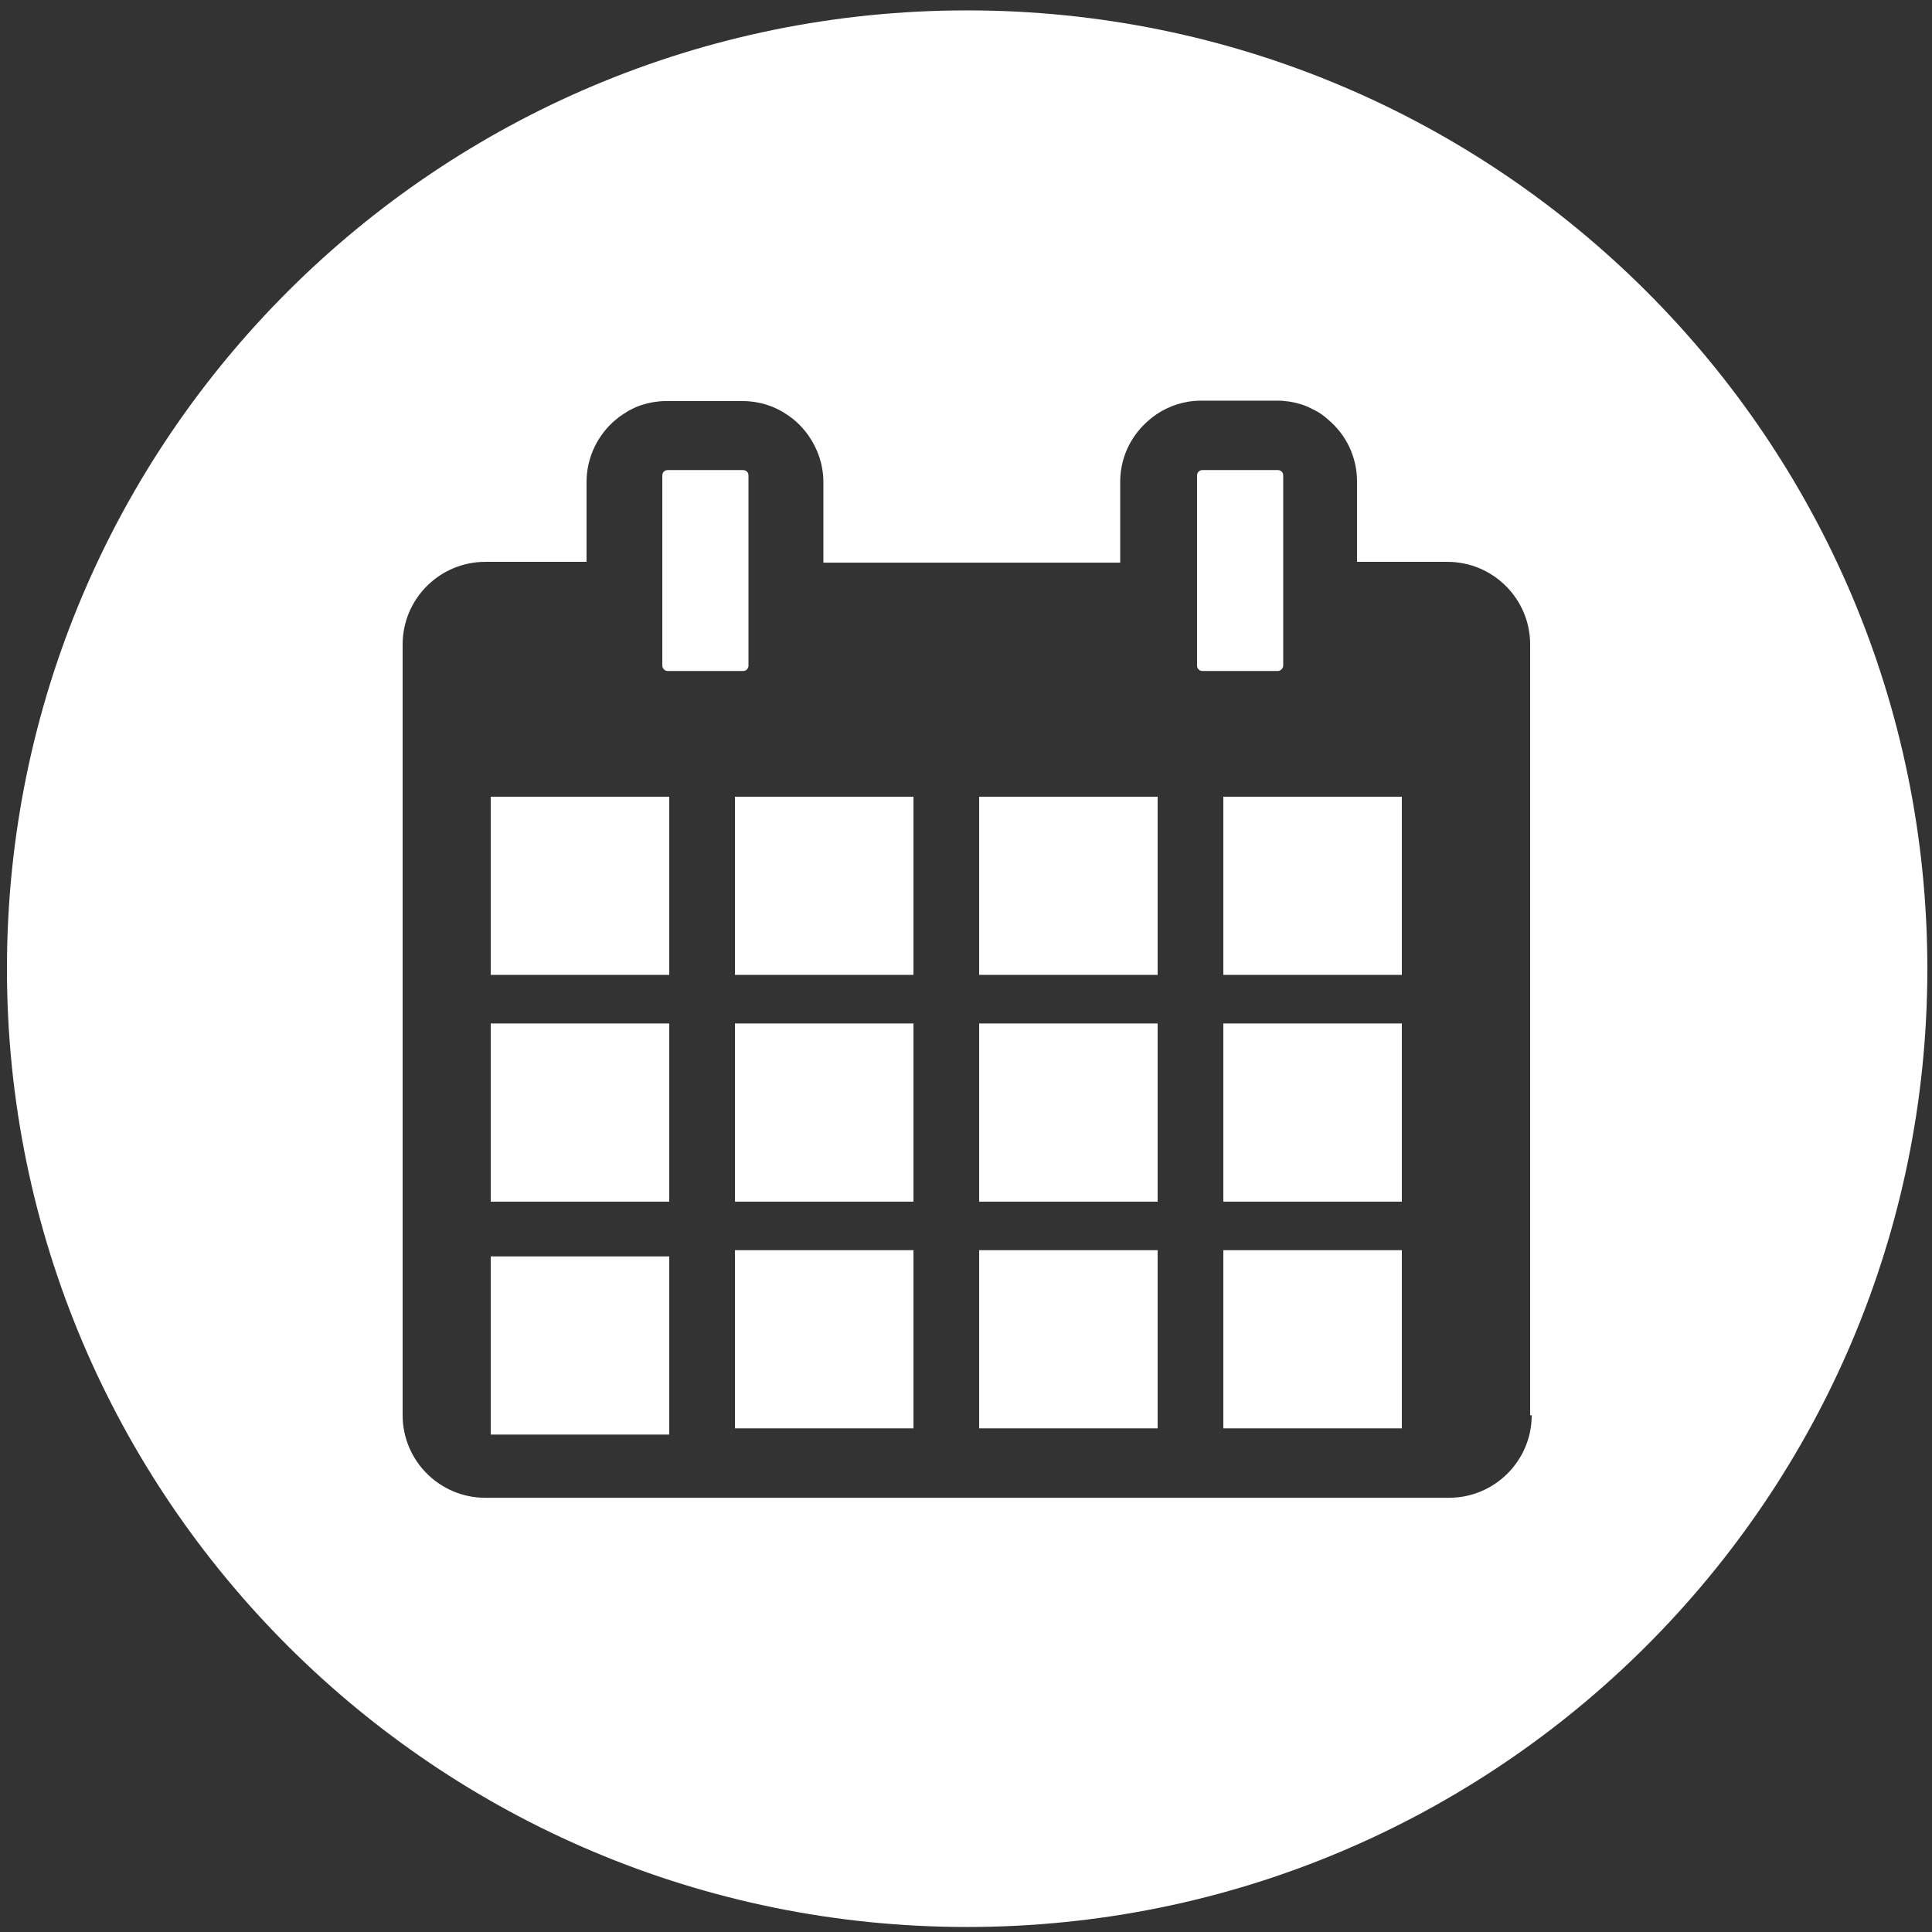
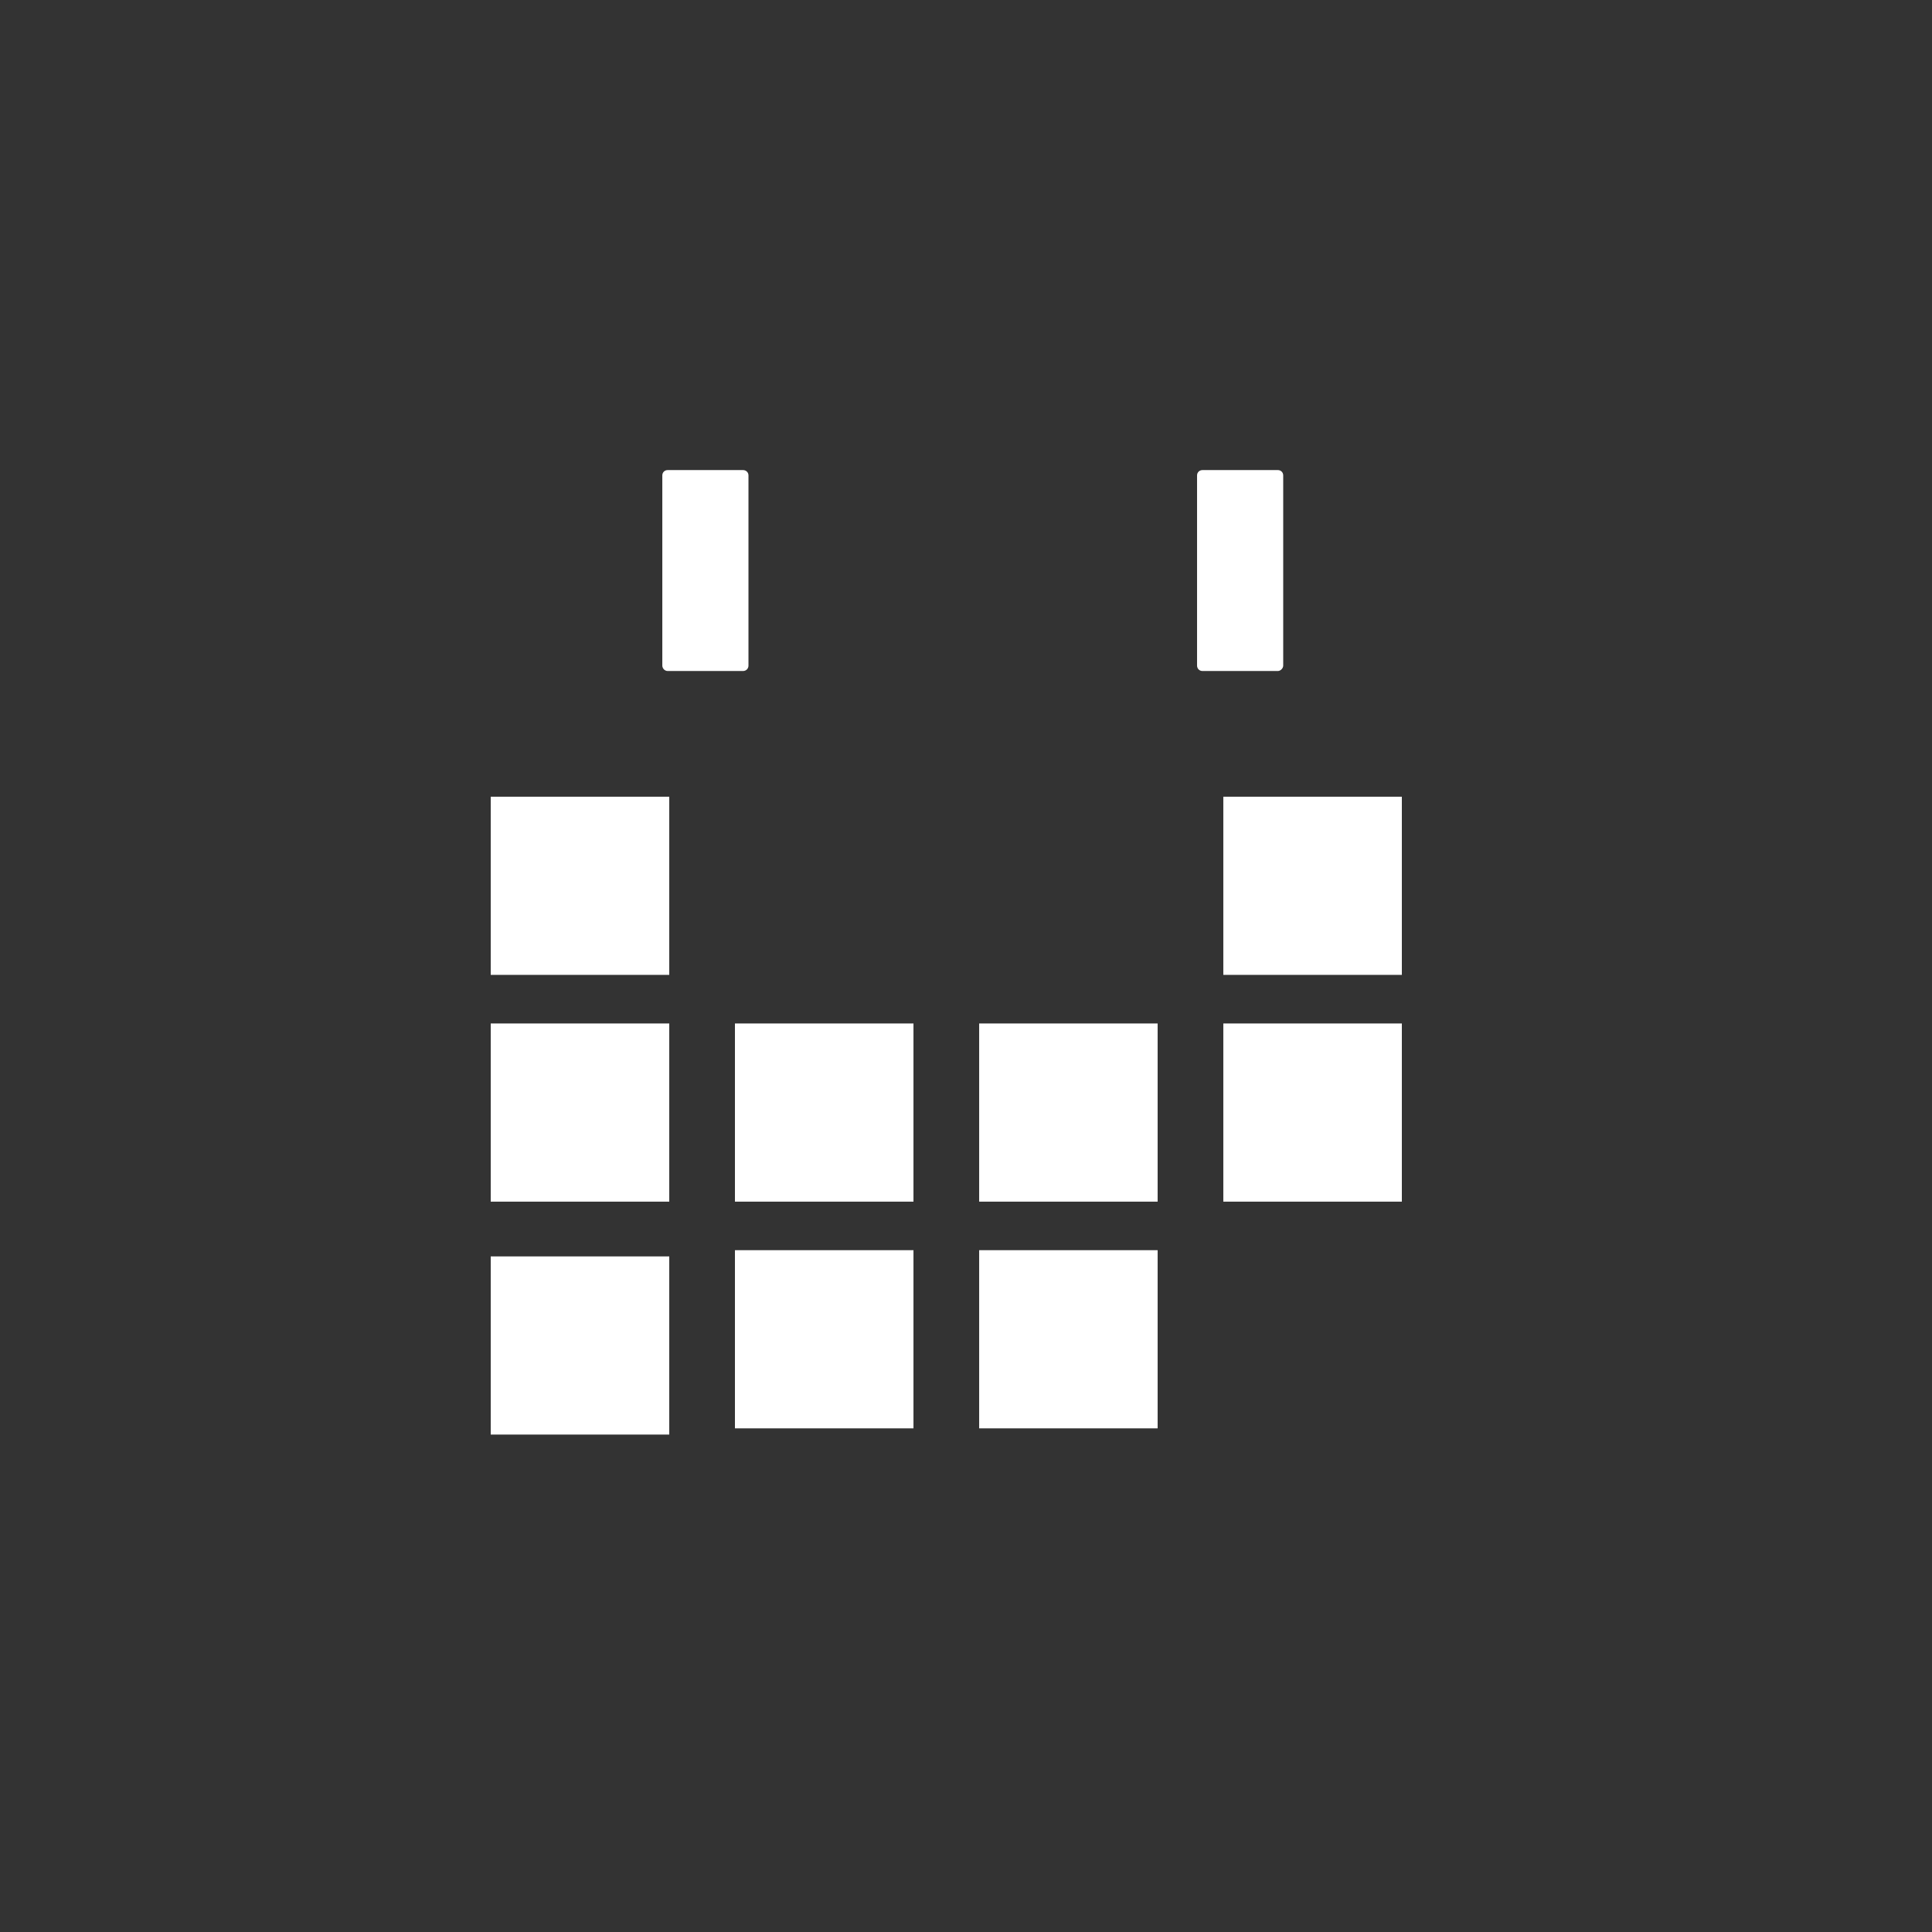
<svg xmlns="http://www.w3.org/2000/svg" width="32" height="32" viewBox="0 0 32 32" fill="none">
  <rect x="0" y="0" width="32" height="32" fill="#333333" stroke="none" />
-   <path d="M15.13 13.196H12.173V16.147H15.13V13.196Z" fill="white" />
  <path d="M19.174 20.707H16.218V23.658H19.174V20.707Z" fill="white" />
  <path d="M15.13 20.707H12.173V23.658H15.13V20.707Z" fill="white" />
  <path d="M15.13 16.952H12.173V19.903H15.13V16.952Z" fill="white" />
  <path d="M11.085 13.196H8.128V16.147H11.085V13.196Z" fill="white" />
  <path d="M11.059 11.114H12.307C12.358 11.114 12.397 11.075 12.397 11.024V9.204V7.875C12.397 7.824 12.358 7.786 12.307 7.786H11.059C11.008 7.786 10.97 7.824 10.97 7.875V9.204V11.024C10.97 11.069 11.008 11.114 11.059 11.114Z" fill="white" />
  <path d="M11.085 16.952H8.128V19.903H11.085V16.952Z" fill="white" />
  <path d="M11.085 20.81H8.128V23.761H11.085V20.81Z" fill="white" />
  <path d="M23.219 13.196H20.262V16.147H23.219V13.196Z" fill="white" />
  <path d="M23.219 16.952H20.262V19.903H23.219V16.952Z" fill="white" />
  <path d="M19.174 16.952H16.218V19.903H19.174V16.952Z" fill="white" />
-   <path d="M16.019 0.172C7.238 0.172 0.115 7.275 0.115 16.045C0.115 24.814 7.238 31.917 16.019 31.917C24.8 31.917 31.923 24.808 31.923 16.045C31.923 7.281 24.806 0.172 16.019 0.172ZM25.37 23.441C25.37 24.195 24.755 24.808 24 24.808H8.038C7.283 24.808 6.669 24.195 6.669 23.441V10.673C6.669 9.919 7.283 9.306 8.038 9.306H9.715V7.984C9.715 7.569 9.907 7.192 10.202 6.949C10.266 6.892 10.342 6.847 10.413 6.802C10.451 6.783 10.49 6.764 10.528 6.745C10.65 6.694 10.778 6.662 10.912 6.649C10.957 6.643 11.002 6.643 11.046 6.643H12.294C12.576 6.643 12.832 6.726 13.043 6.873C13.178 6.962 13.293 7.077 13.389 7.211C13.542 7.428 13.638 7.697 13.638 7.99V9.319H18.554V7.984C18.554 7.697 18.643 7.428 18.803 7.205C18.899 7.071 19.014 6.962 19.149 6.866C19.366 6.719 19.622 6.636 19.898 6.636H21.146C21.19 6.636 21.235 6.636 21.28 6.643C21.414 6.655 21.542 6.687 21.664 6.739C21.702 6.758 21.741 6.777 21.779 6.796C21.856 6.834 21.926 6.885 21.99 6.943C22.291 7.192 22.477 7.562 22.477 7.978V9.306H23.974C24.73 9.306 25.344 9.919 25.344 10.673V23.441H25.37Z" fill="white" />
-   <path d="M19.174 13.196H16.218V16.147H19.174V13.196Z" fill="white" />
-   <path d="M23.219 20.707H20.262V23.658H23.219V20.707Z" fill="white" />
  <path d="M21.254 11.024V9.204V7.875C21.254 7.824 21.216 7.786 21.165 7.786H19.917C19.866 7.786 19.827 7.824 19.827 7.875V9.204V11.024C19.827 11.075 19.866 11.114 19.917 11.114H21.165C21.21 11.114 21.254 11.069 21.254 11.024Z" fill="white" />
</svg>